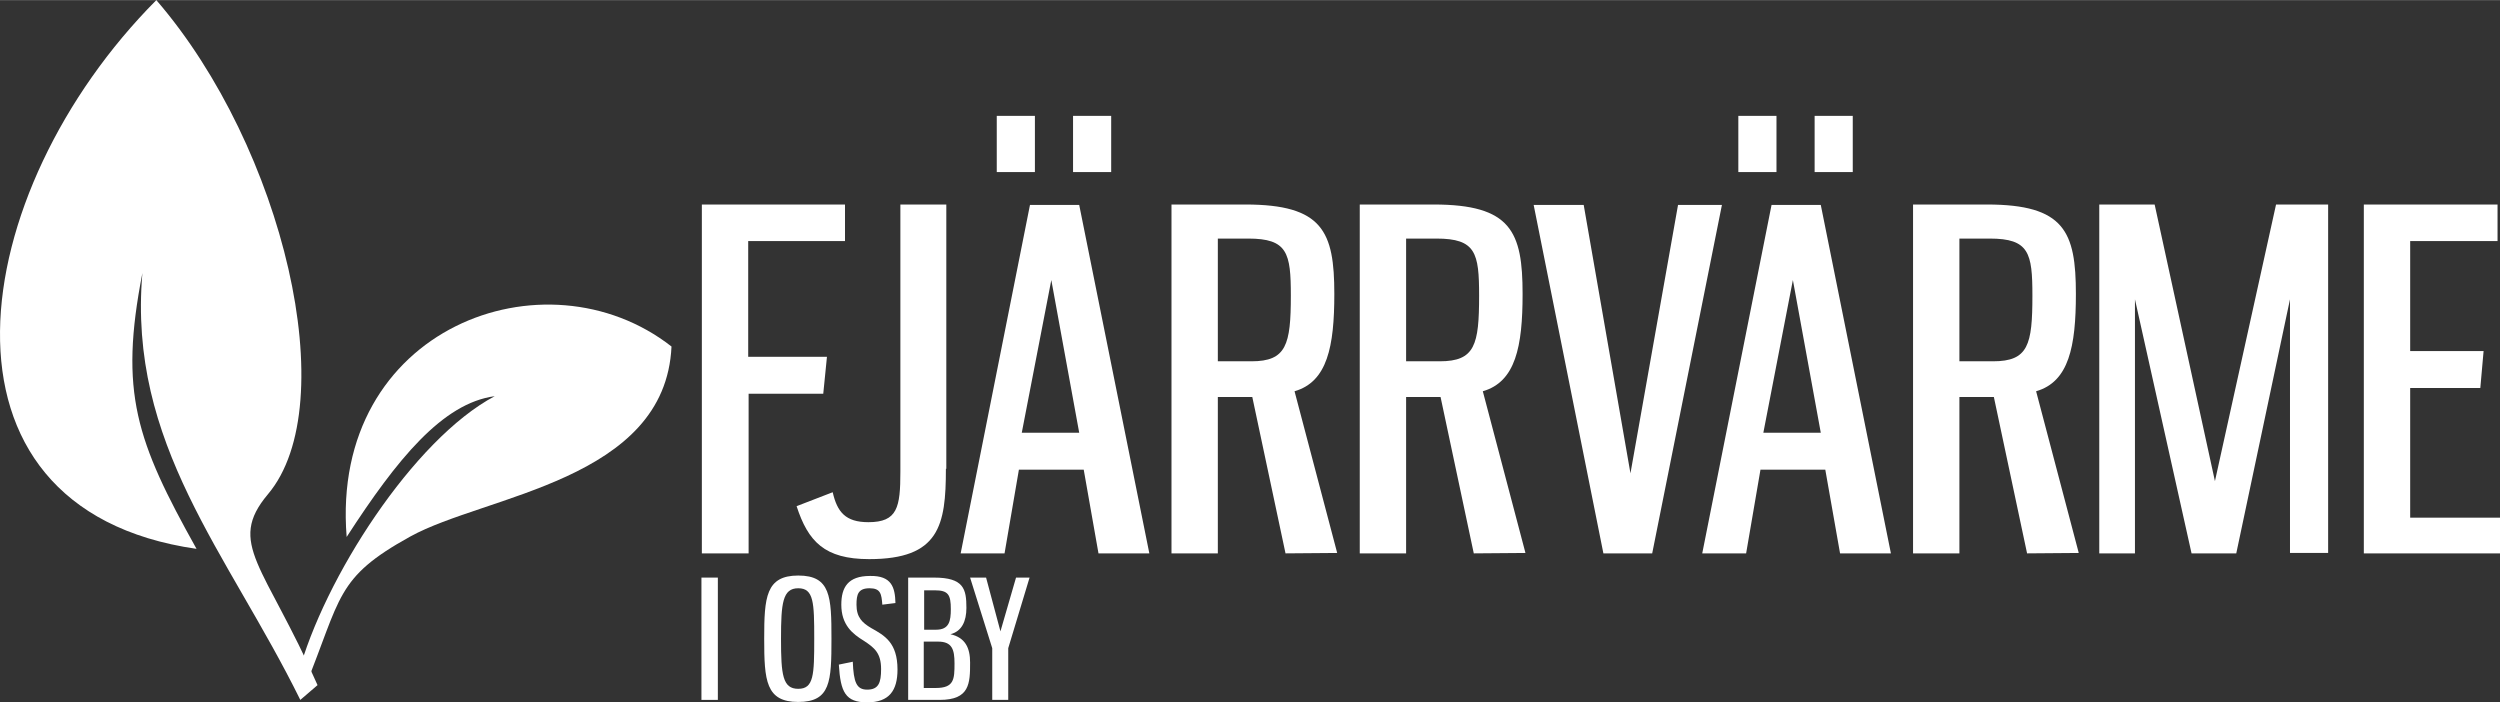
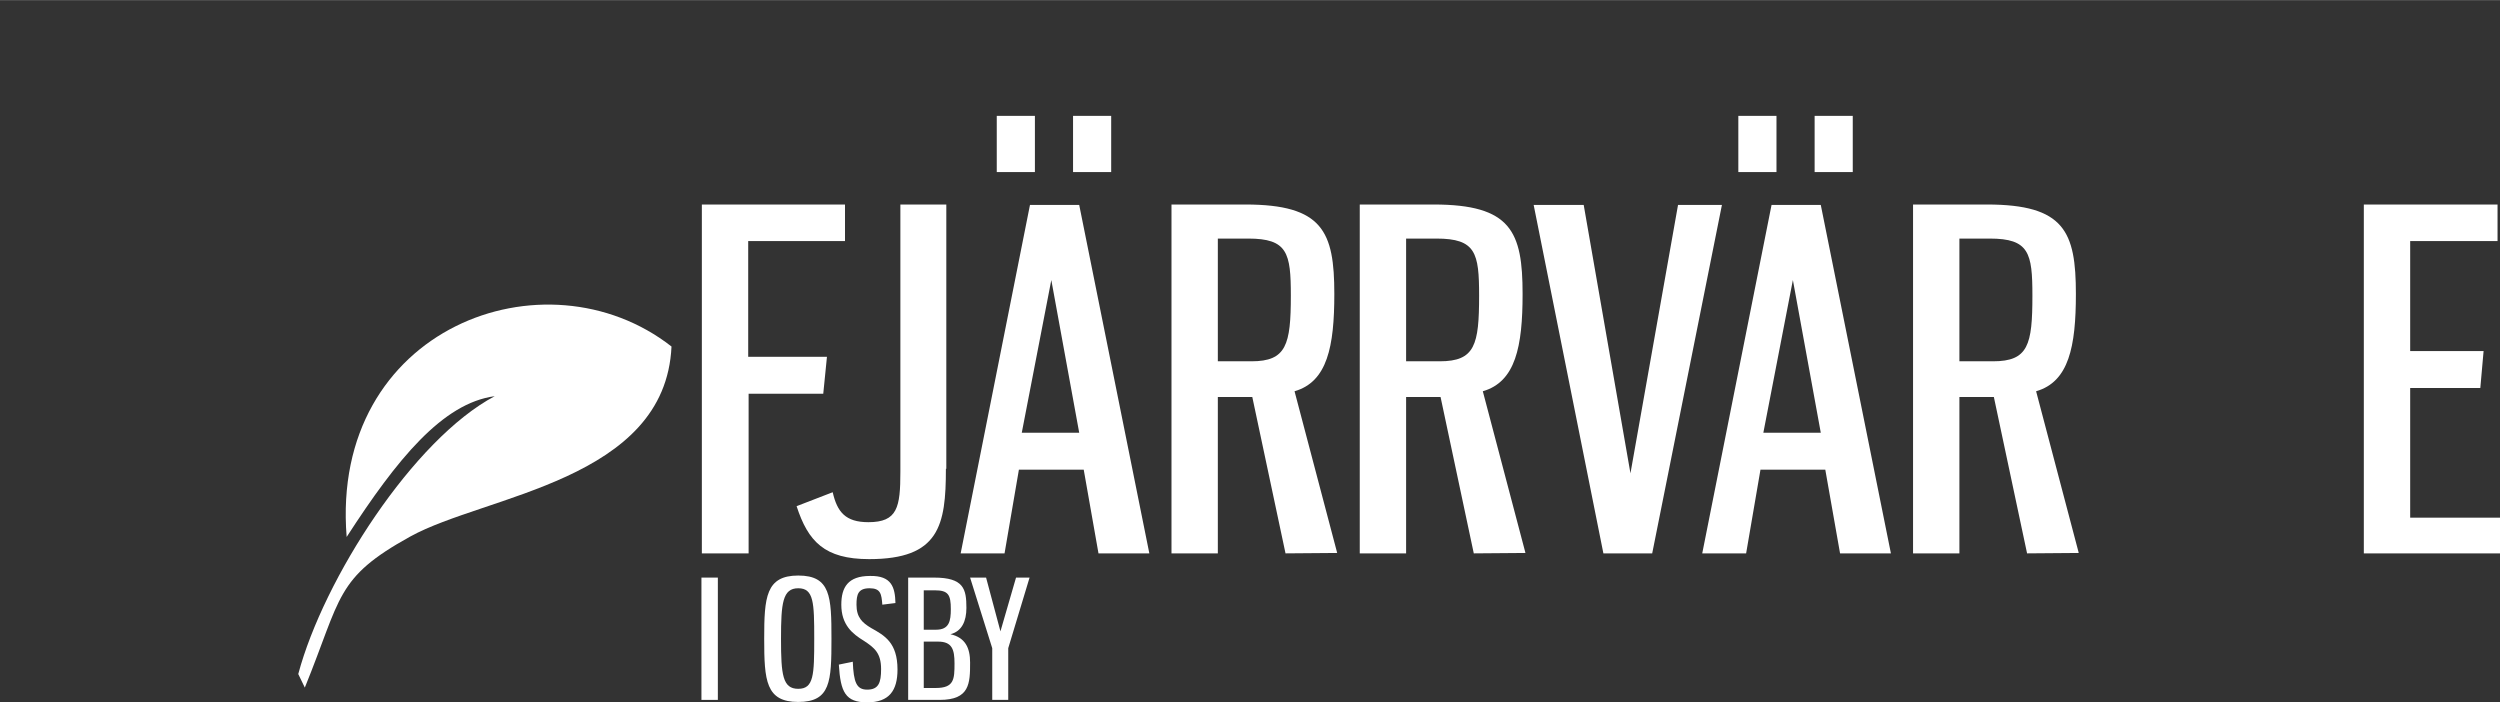
<svg xmlns="http://www.w3.org/2000/svg" width="242" height="68" viewBox="0 0 267 75" fill="none">
  <rect x="0" y="0" width="267" height="75" fill="#333333" stroke="none" />
  <path d="M15.288 -3.34427e-07V3.901H4.95V16.262H13.361L12.966 20.207H4.994V37.259H2.67366e-06V-3.34427e-07H15.288V-3.34427e-07Z" transform="translate(74.958 21.829)" fill="#ffffff" />
  <path d="M15.945 28.229C15.945 34.278 15.244 37.873 7.754 37.873C2.979 37.873 1.227 35.988 -1.33683e-06 32.218L3.855 30.728C4.337 32.832 5.213 33.928 7.666 33.928C10.776 33.928 11.083 32.349 11.083 28.536V-3.34427e-07H15.989V28.229H15.945Z" transform="translate(85.077 21.829)" fill="#ffffff" />
  <path d="M13.142 37.785H6.22L4.687 46.727H-1.33683e-06L7.403 9.512H12.66L20.15 46.727H14.719L13.142 37.785ZM7.929 6.005H3.855V3.34427e-07H7.929V6.005ZM6.527 33.84H12.66L9.681 17.534L6.527 33.84ZM16.076 6.005H12.003V3.34427e-07H16.076V6.005Z" transform="translate(102.599 12.361)" fill="#ffffff" />
  <path d="M12.178 37.259L8.63 20.558H4.95V37.259H2.67366e-06V-3.34427e-07H7.885C16.164 -3.34427e-07 17.391 2.893 17.391 9.556C17.391 15.167 16.646 18.936 13.142 19.945L17.697 37.215L12.178 37.259ZM8.542 16.745C12.265 16.745 12.747 14.991 12.747 9.731C12.747 5.172 12.397 3.638 8.192 3.638H4.95V16.745H8.542Z" transform="translate(125.115 21.829)" fill="#ffffff" />
  <path d="M12.178 37.259L8.63 20.558H4.95V37.259H0V-3.34427e-07H7.885C16.164 -3.34427e-07 17.391 2.893 17.391 9.556C17.391 15.167 16.646 18.936 13.142 19.945L17.697 37.215L12.178 37.259ZM8.542 16.745C12.309 16.745 12.747 14.991 12.747 9.731C12.747 5.172 12.397 3.638 8.192 3.638H4.95V16.745H8.542Z" transform="translate(145.222 21.829)" fill="#ffffff" />
  <path d="M10.338 28.667L15.419 6.68854e-07H20.107L12.66 37.215H7.447L-2.67366e-06 6.68854e-07H5.344L10.338 28.667Z" transform="translate(163.795 21.873)" fill="#ffffff" />
  <path d="M13.142 37.785H6.22L4.687 46.727H0L7.403 9.512H12.66L20.15 46.727H14.719L13.142 37.785ZM7.929 6.005H3.855V3.34427e-07H7.929V6.005ZM6.527 33.84H12.66L9.681 17.534L6.527 33.84ZM16.076 6.005H12.003V3.34427e-07H16.076V6.005Z" transform="translate(181.799 12.361)" fill="#ffffff" />
  <path d="M12.178 37.259L8.63 20.558H4.95V37.259H-2.67366e-06V-3.34427e-07H7.885C16.164 -3.34427e-07 17.391 2.893 17.391 9.556C17.391 15.167 16.646 18.936 13.142 19.945L17.697 37.215L12.178 37.259ZM8.542 16.745C12.309 16.745 12.747 14.991 12.747 9.731C12.747 5.172 12.397 3.638 8.192 3.638H4.95V16.745H8.542Z" transform="translate(204.314 21.829)" fill="#ffffff" />
-   <path d="M3.811 10.126V37.259H-5.34731e-06V-3.34427e-07H5.914L12.353 29.544L18.88 -3.34427e-07H24.443V37.215H20.369V10.126L14.631 37.259H9.856L3.811 10.126Z" transform="translate(224.202 21.829)" fill="#ffffff" />
  <path d="M14.28 -3.34427e-07V3.901H4.95V15.649H12.791L12.441 19.594H4.95V33.445H14.543V37.259H-5.34731e-06V-3.34427e-07H14.28V-3.34427e-07Z" transform="translate(252.457 21.829)" fill="#ffffff" />
  <path d="M1.752 -1.33771e-06V13.062H0V-1.33771e-06H1.752Z" transform="translate(74.914 61.674)" fill="#ffffff" />
  <path d="M7.184 6.75C7.184 11.309 7.096 13.501 3.636 13.501C0.175 13.501 1.33683e-06 11.222 1.33683e-06 6.75C1.33683e-06 2.323 0.175 -1.33771e-06 3.636 -1.33771e-06C7.096 -1.33771e-06 7.184 2.236 7.184 6.75ZM1.796 6.75C1.796 10.608 1.971 12.098 3.636 12.098C5.3 12.098 5.344 10.608 5.344 6.75C5.344 2.893 5.3 1.359 3.636 1.359C1.971 1.359 1.796 2.937 1.796 6.75Z" transform="translate(81.616 61.455)" fill="#ffffff" />
  <path d="M6.045 2.894L4.643 3.069C4.556 1.93 4.468 1.316 3.285 1.316C2.059 1.316 1.884 1.974 1.884 3.069C1.884 4.428 2.497 4.998 3.461 5.568C4.862 6.357 6.264 7.102 6.264 9.995C6.264 12.231 5.388 13.502 3.023 13.502C0.701 13.502 0.175 12.406 0 9.469L1.489 9.162C1.577 11.354 1.884 12.143 3.023 12.143C4.249 12.143 4.512 11.398 4.512 9.951C4.512 8.242 3.811 7.672 2.672 6.927C1.446 6.182 0.263 5.217 0.263 3.069C0.263 1.228 0.964 0.001 3.329 0.001C5.651 -0.043 6.001 1.228 6.045 2.894Z" transform="translate(89.589 61.498)" fill="#ffffff" />
-   <path d="M-2.67366e-06 -1.33771e-06H2.76C5.957 -1.33771e-06 6.22 1.227 6.22 3.244C6.22 4.646 5.738 5.742 4.512 6.049C6.089 6.4 6.615 7.496 6.615 9.074C6.615 11.309 6.571 13.062 3.373 13.062H-2.67366e-06V-1.33771e-06ZM1.665 5.567H2.979C4.381 5.567 4.556 4.646 4.556 3.375C4.556 1.841 4.293 1.359 2.847 1.359H1.708V5.567H1.665ZM1.665 11.791H2.935C4.906 11.791 4.95 10.871 4.95 9.161C4.95 7.671 4.687 6.838 3.198 6.838H1.665V11.791Z" transform="translate(96.992 61.674)" fill="#ffffff" />
+   <path d="M-2.67366e-06 -1.33771e-06H2.76C5.957 -1.33771e-06 6.22 1.227 6.22 3.244C6.22 4.646 5.738 5.742 4.512 6.049C6.089 6.4 6.615 7.496 6.615 9.074C6.615 11.309 6.571 13.062 3.373 13.062H-2.67366e-06V-1.33771e-06ZM1.665 5.567H2.979C4.381 5.567 4.556 4.646 4.556 3.375C4.556 1.841 4.293 1.359 2.847 1.359H1.708H1.665ZM1.665 11.791H2.935C4.906 11.791 4.95 10.871 4.95 9.161C4.95 7.671 4.687 6.838 3.198 6.838H1.665V11.791Z" transform="translate(96.992 61.674)" fill="#ffffff" />
  <path d="M3.242 5.742L4.906 -1.33771e-06H6.352L4.074 7.539V13.062H2.365V7.539L0 -1.33771e-06H1.708L3.242 5.742Z" transform="translate(103.606 61.674)" fill="#ffffff" />
-   <path d="M20.99 58.606C-8.929 54.31 -3.628 20.427 16.697 0C30.321 15.78 36.716 43.176 28.612 52.776C24.188 58.036 28.262 60.316 33.913 73.159L32.073 74.737C24.319 59.001 13.631 47.428 15.208 29.15C12.711 41.905 14.551 47.078 20.99 58.606Z" fill="#ffffff" />
  <path d="M0.701 40.905C4.643 31.218 3.942 29.202 11.959 24.774C19.975 20.347 39.206 18.813 39.863 4.479C26.415 -6.041 3.373 2.463 5.169 24.818C10.557 16.49 15.419 10.528 20.983 9.783C12.309 14.386 2.716 29.289 -1.33683e-06 39.459L0.701 40.905Z" transform="translate(31.854 32.517)" fill="#ffffff" />
</svg>